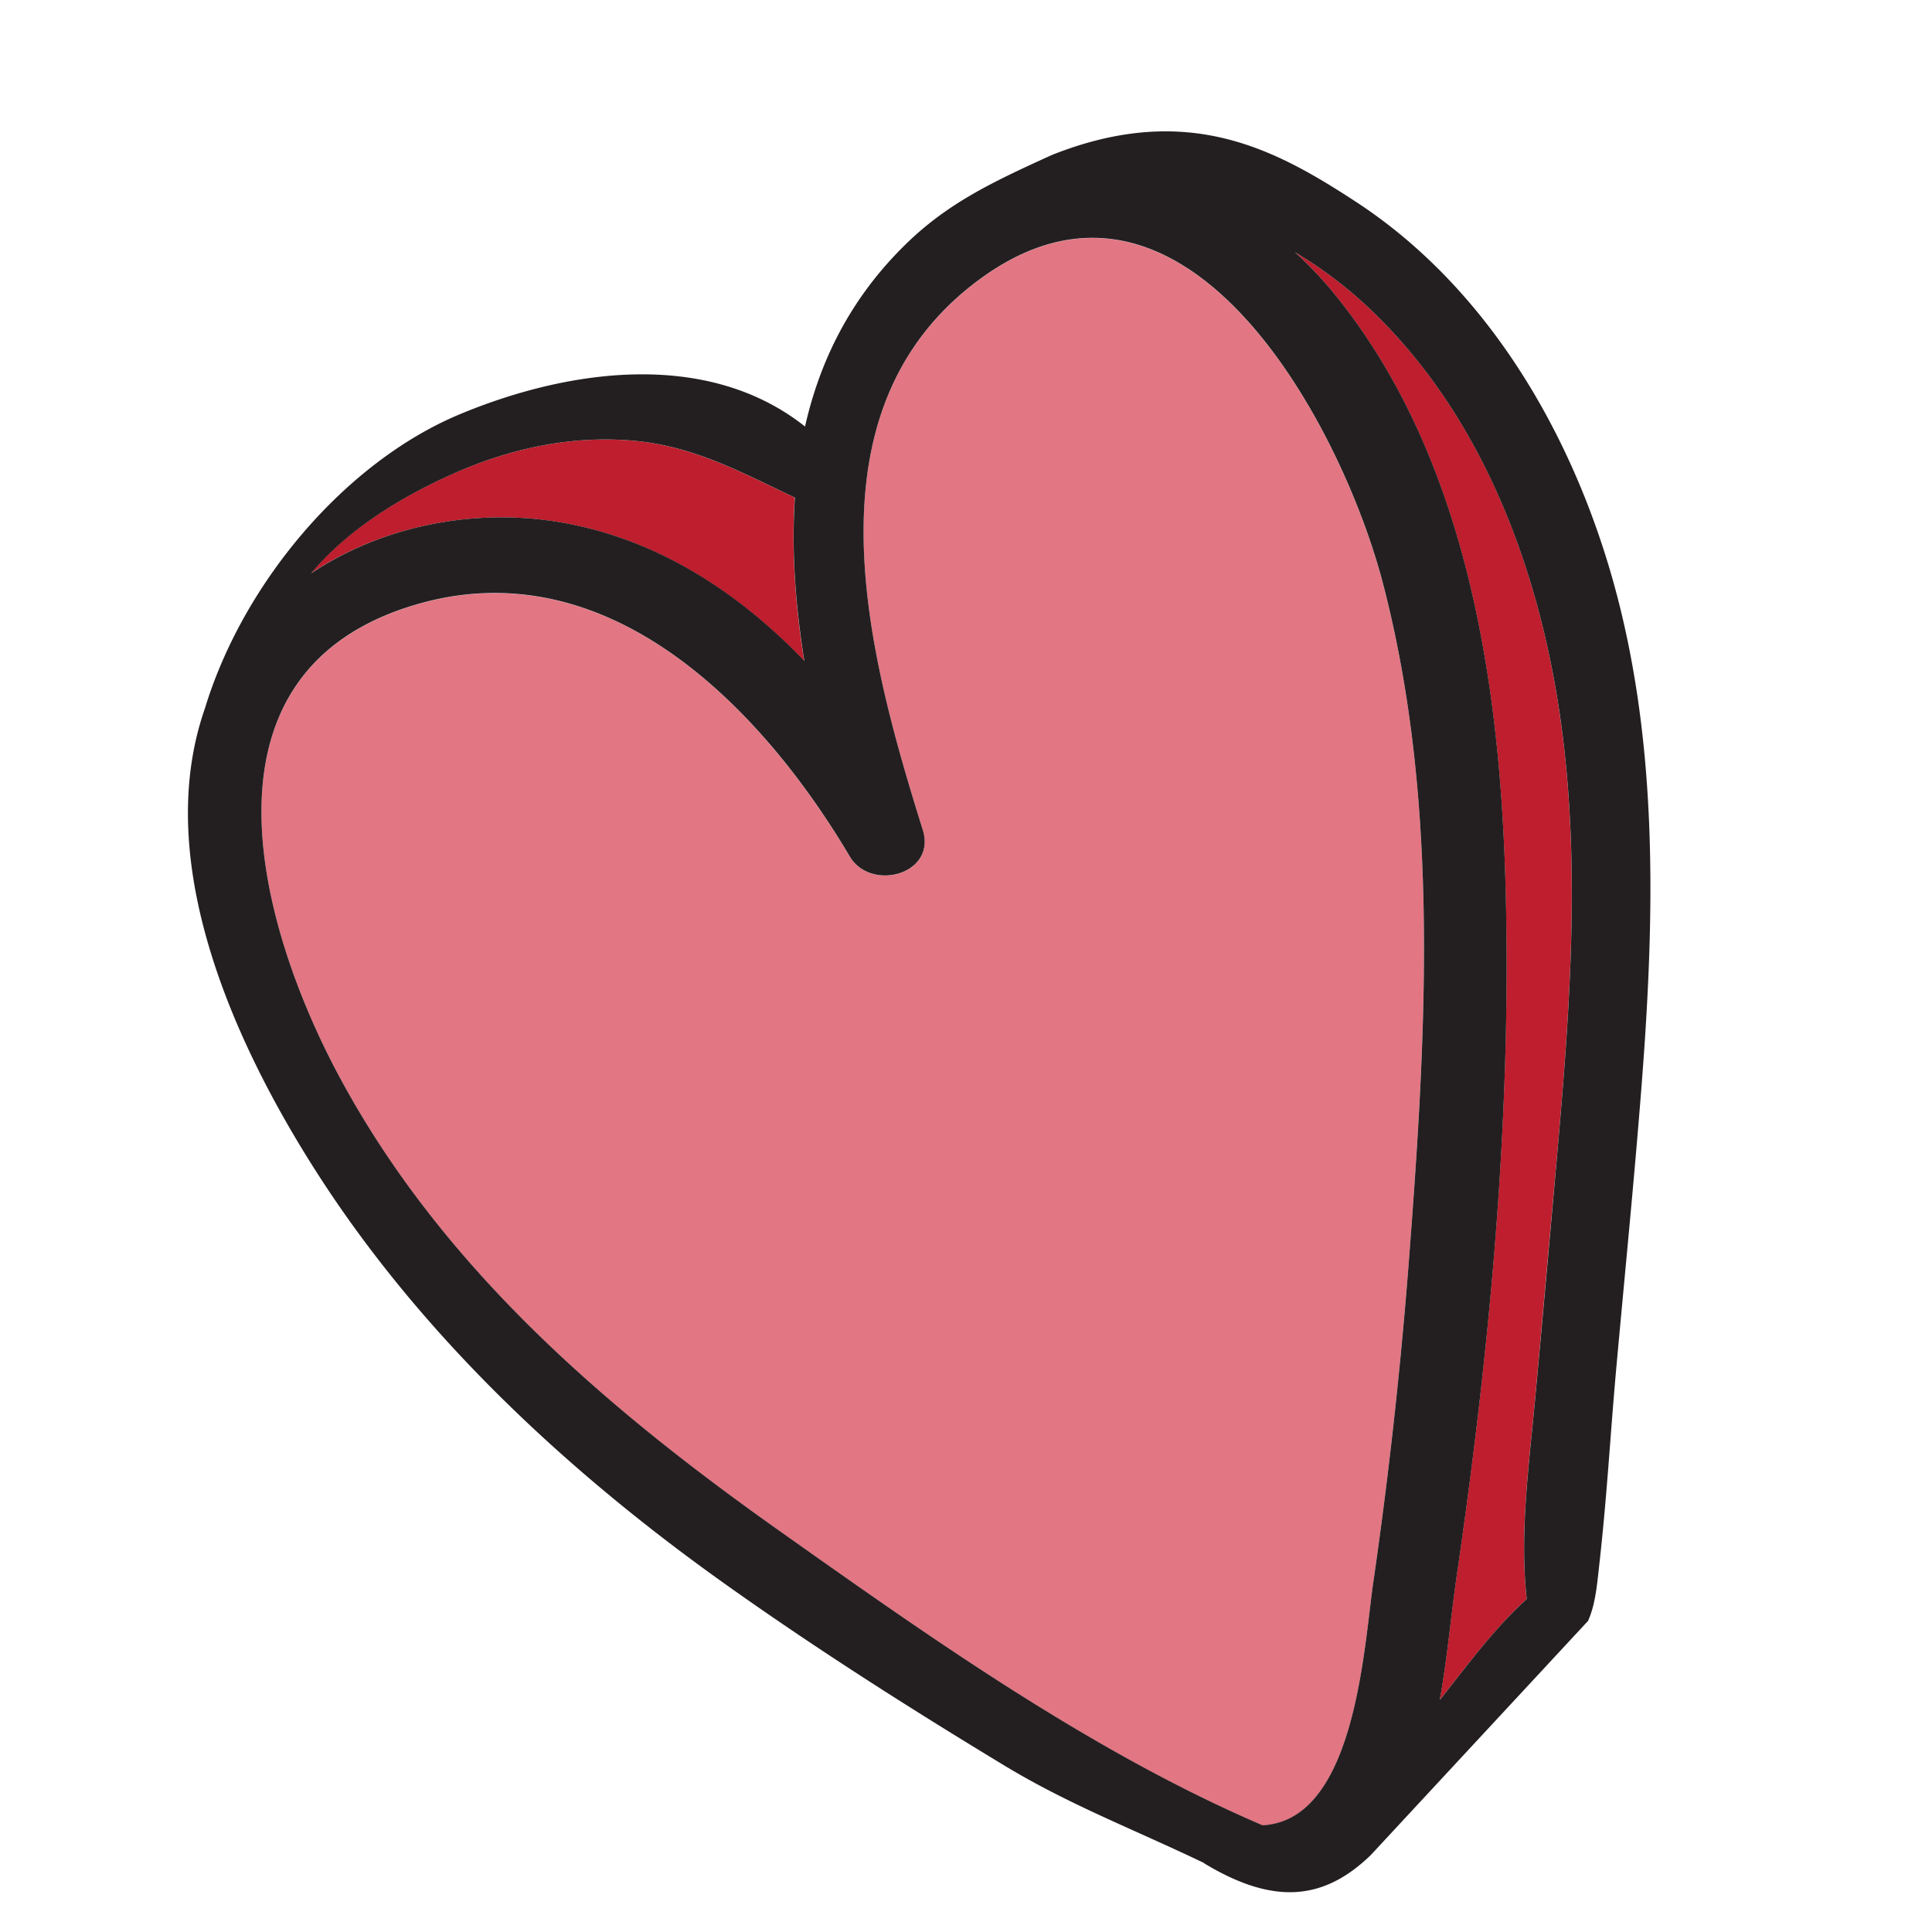
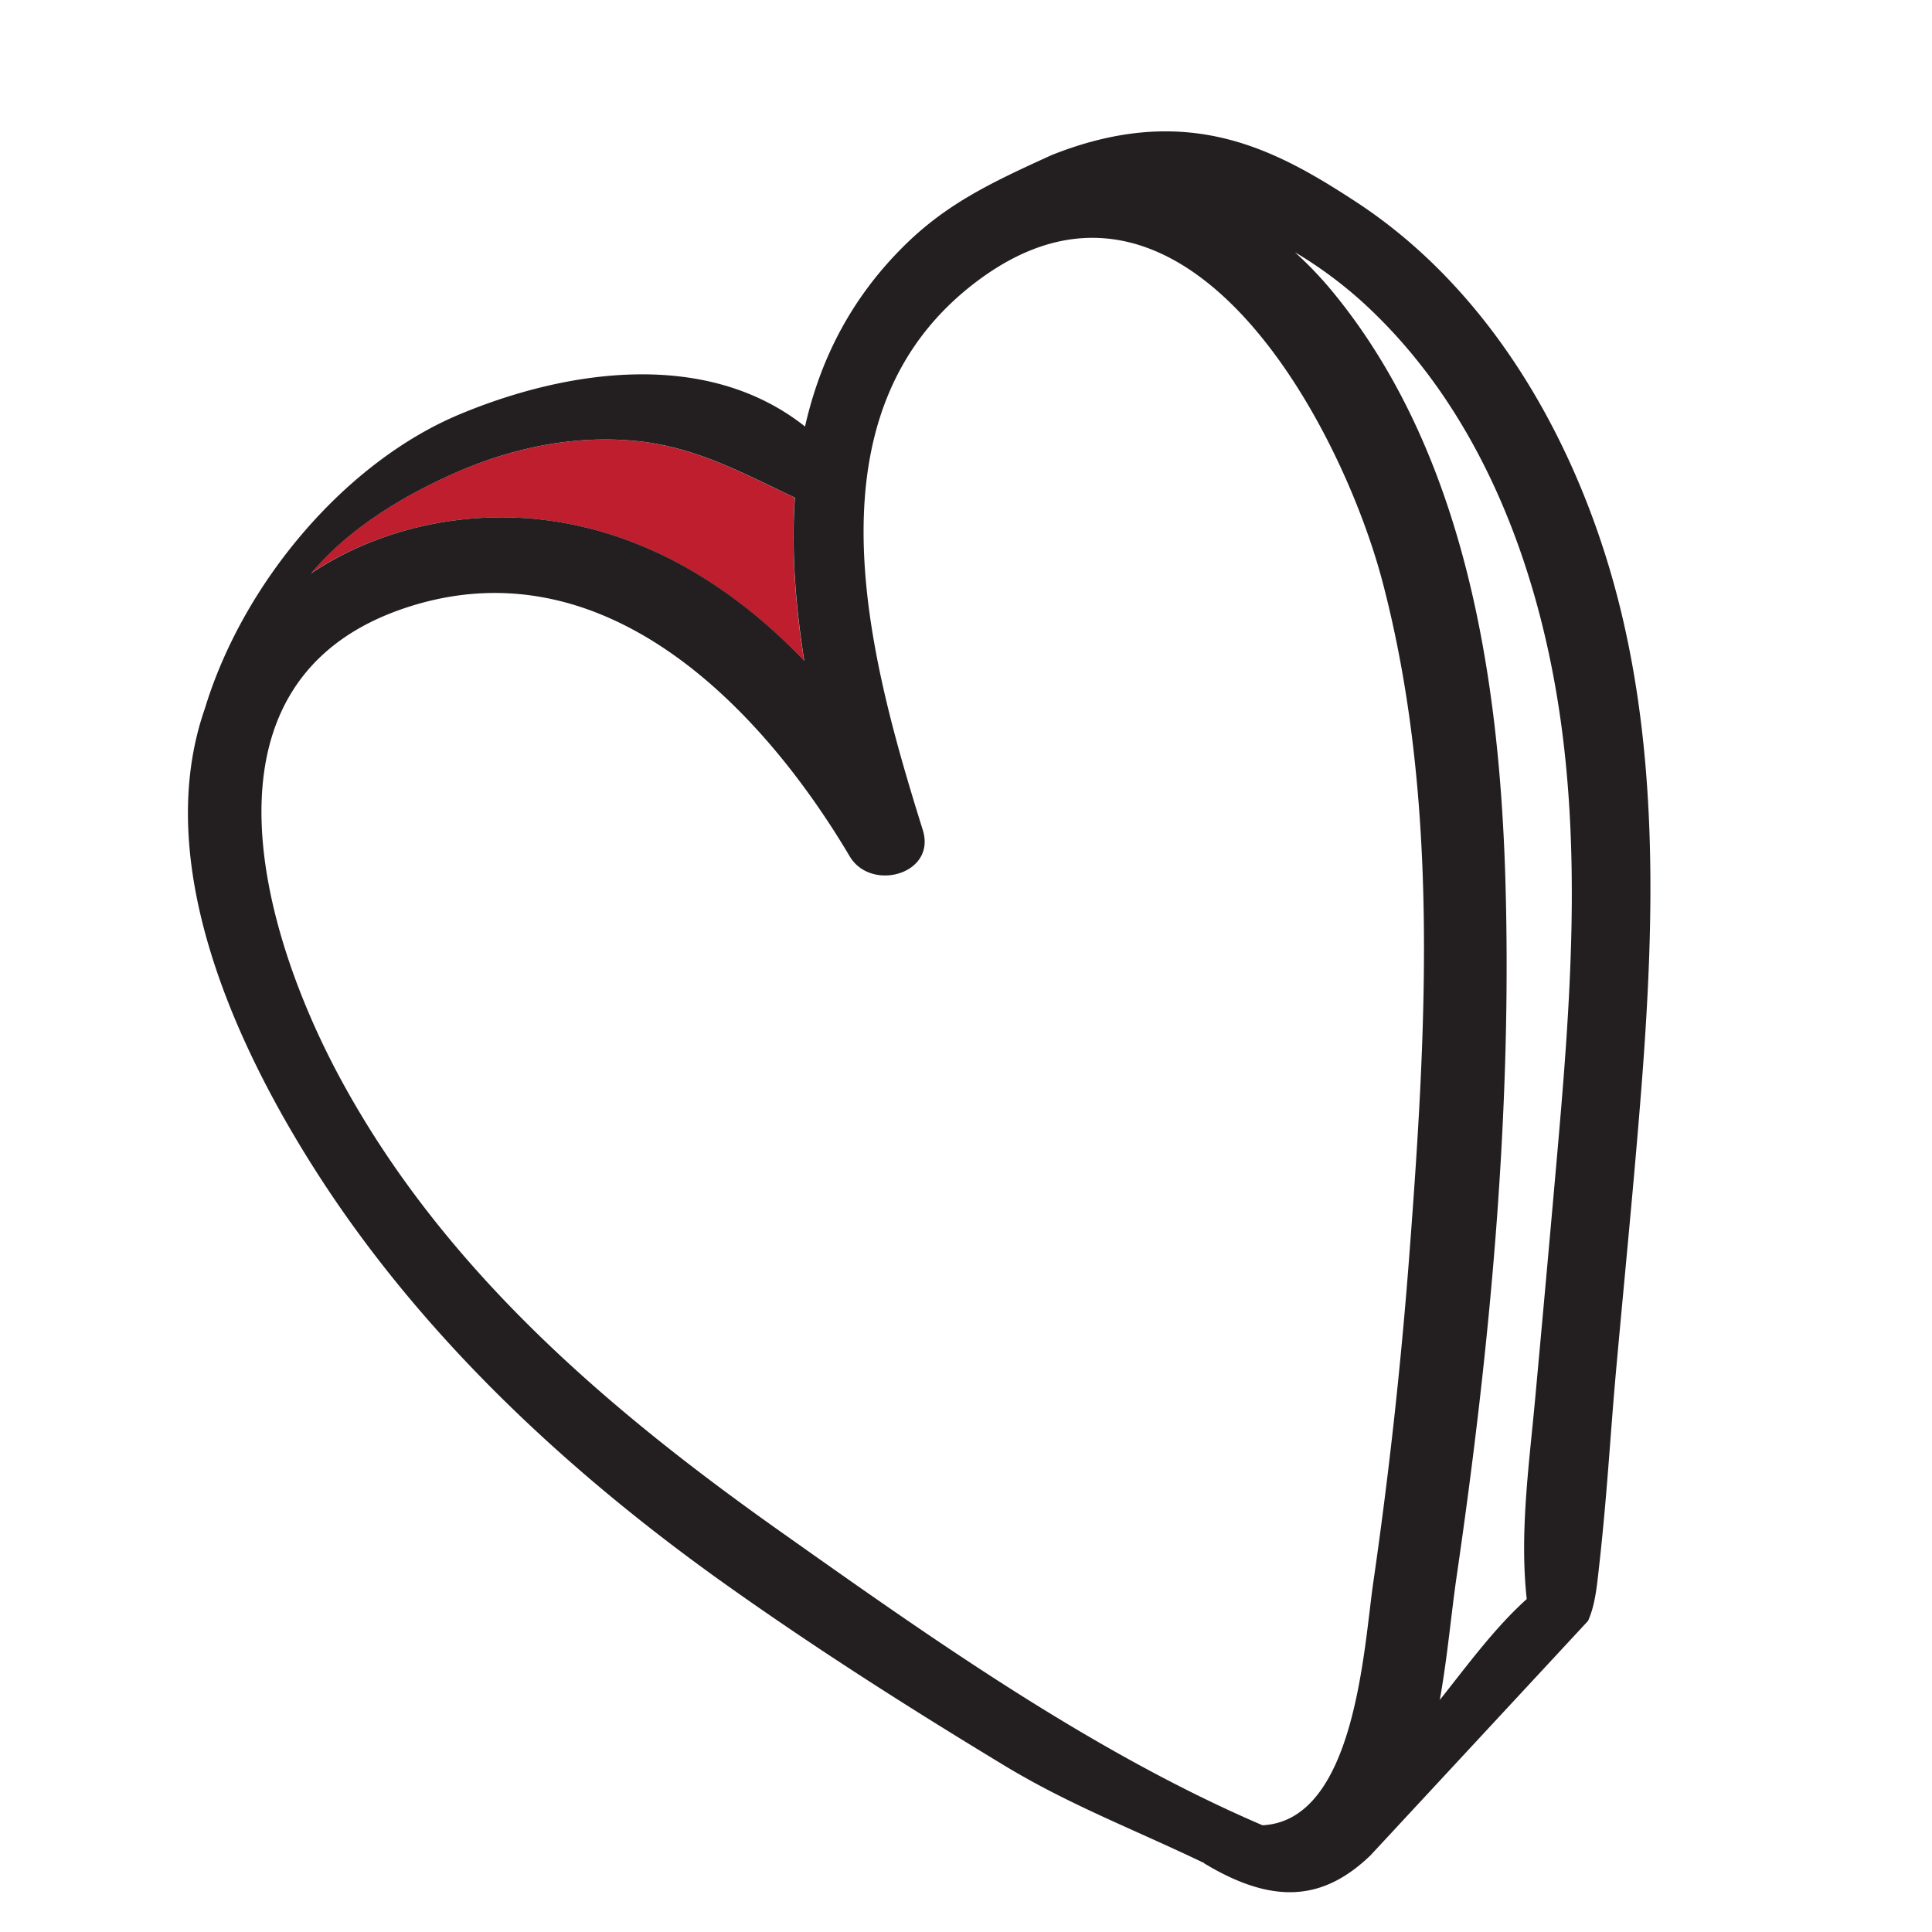
<svg xmlns="http://www.w3.org/2000/svg" id="Layer_1" data-name="Layer 1" viewBox="0 0 600 600">
  <defs>
    <style>.cls-1{fill:#be1e2d;}.cls-2{fill:#e27683;}.cls-3{fill:#231f20;}</style>
  </defs>
  <title>doodle</title>
-   <path class="cls-1" d="M172,161.88c30.59,4.65,56.63,21.38,77.72,43.34-2.7-17-4-34.08-2.91-50.68-16.3-7.68-30.94-15.8-49.39-17.6-19.64-1.92-39.08,2.31-57,10.3-15.88,7.09-32.41,17.14-43.91,30.83C118.19,163.63,146.07,157.93,172,161.88Z" />
-   <path class="cls-2" d="M304.25,86.78c-55.54,40.78-34.7,116.53-17.68,171,4.32,13.79-16.08,19.36-22.68,8.22-28.27-47.69-77.33-97.47-138.12-77.12-66.54,22.27-45.48,98.68-20.53,145.26,31.88,59.5,83,103.25,137.29,141.66,46.78,33.08,96.55,68.36,149.55,91.1,28.79-1.43,31.45-55,34.39-75.3q7.45-51.6,11.35-103.62c5.13-68.5,9.22-140.12-8.47-207.21C416.41,131.65,367.77,40.13,304.25,86.78Z" />
-   <path class="cls-1" d="M427.15,97.61a130.32,130.32,0,0,0-25-19.28A117.77,117.77,0,0,1,413.8,90.56c41,49.8,51.74,119.24,53.66,181.74,2.22,72.29-4.65,145.52-15.07,217-1.73,11.84-2.89,25.37-5.27,38.64,8.61-10.8,17-22.3,27-31.34-2.28-20.71.79-42.08,2.66-62.68q3.3-36.36,6.56-72.72c4.16-47,7.94-94.77.7-141.66C477.16,174.9,460,129.71,427.15,97.61Z" />
+   <path class="cls-1" d="M172,161.88c30.59,4.65,56.63,21.38,77.72,43.34-2.7-17-4-34.08-2.91-50.68-16.3-7.68-30.94-15.8-49.39-17.6-19.64-1.92-39.08,2.31-57,10.3-15.88,7.09-32.41,17.14-43.91,30.83C118.19,163.63,146.07,157.93,172,161.88" />
  <path class="cls-3" d="M421,62.61c-24.92-16.26-52.17-31.19-94.23-14.52-19.08,8.66-33,15.28-46.29,28.55-16.56,16.49-25.89,35.53-30.47,55.82-30.51-24.19-73.92-17.72-107.33-3.76C107.32,143.49,75.55,180.84,63.64,220c-16.78,48,9.63,105.1,35.14,144.75,32.34,50.27,77.28,92.14,125.72,126.69,28.28,20.16,57.68,38.86,87.38,56.84,20.15,12.2,39.87,19.67,62,30.27.05,0,.07.11.13.15,21.4,12.9,36.92,11.64,51.61-2.5l67.56-72.81c1.24-2.81,2.23-6.21,3-13.07,3-25.9,3.71-42.74,5.85-66.31,2.6-28.63,5.45-57.24,7.7-85.89,4.22-53.75,5.64-109.31-9.88-161.54C486.56,131.89,460.78,88.57,421,62.61ZM140.48,147.24c17.88-8,37.32-12.22,57-10.3,18.45,1.8,33.09,9.92,49.39,17.6-1.13,16.6.21,33.7,2.91,50.68-21.09-22-47.13-38.69-77.72-43.34-26-3.95-53.83,1.75-75.45,16.19C108.07,164.38,124.6,154.33,140.48,147.24ZM437.82,387.93q-3.88,52-11.35,103.62c-2.94,20.29-5.6,73.87-34.39,75.3-53-22.74-102.77-58-149.55-91.1-54.32-38.41-105.41-82.16-137.29-141.66-24.95-46.58-46-123,20.53-145.26,60.79-20.35,109.85,29.43,138.12,77.12,6.6,11.14,27,5.57,22.68-8.22-17-54.42-37.86-130.17,17.68-171,63.52-46.65,112.16,44.87,125.1,93.94C447,247.81,443,319.43,437.82,387.93Zm45.54-26.73q-3.21,36.38-6.56,72.72c-1.87,20.6-4.94,42-2.66,62.68-10,9-18.41,20.54-27,31.34,2.38-13.27,3.54-26.8,5.27-38.64,10.42-71.48,17.29-144.71,15.07-217-1.92-62.5-12.64-131.94-53.66-181.74a117.77,117.77,0,0,0-11.67-12.23,130.32,130.32,0,0,1,25,19.28c32.82,32.1,50,77.29,56.91,121.93C491.3,266.43,487.52,314.21,483.36,361.2Z" />
</svg>